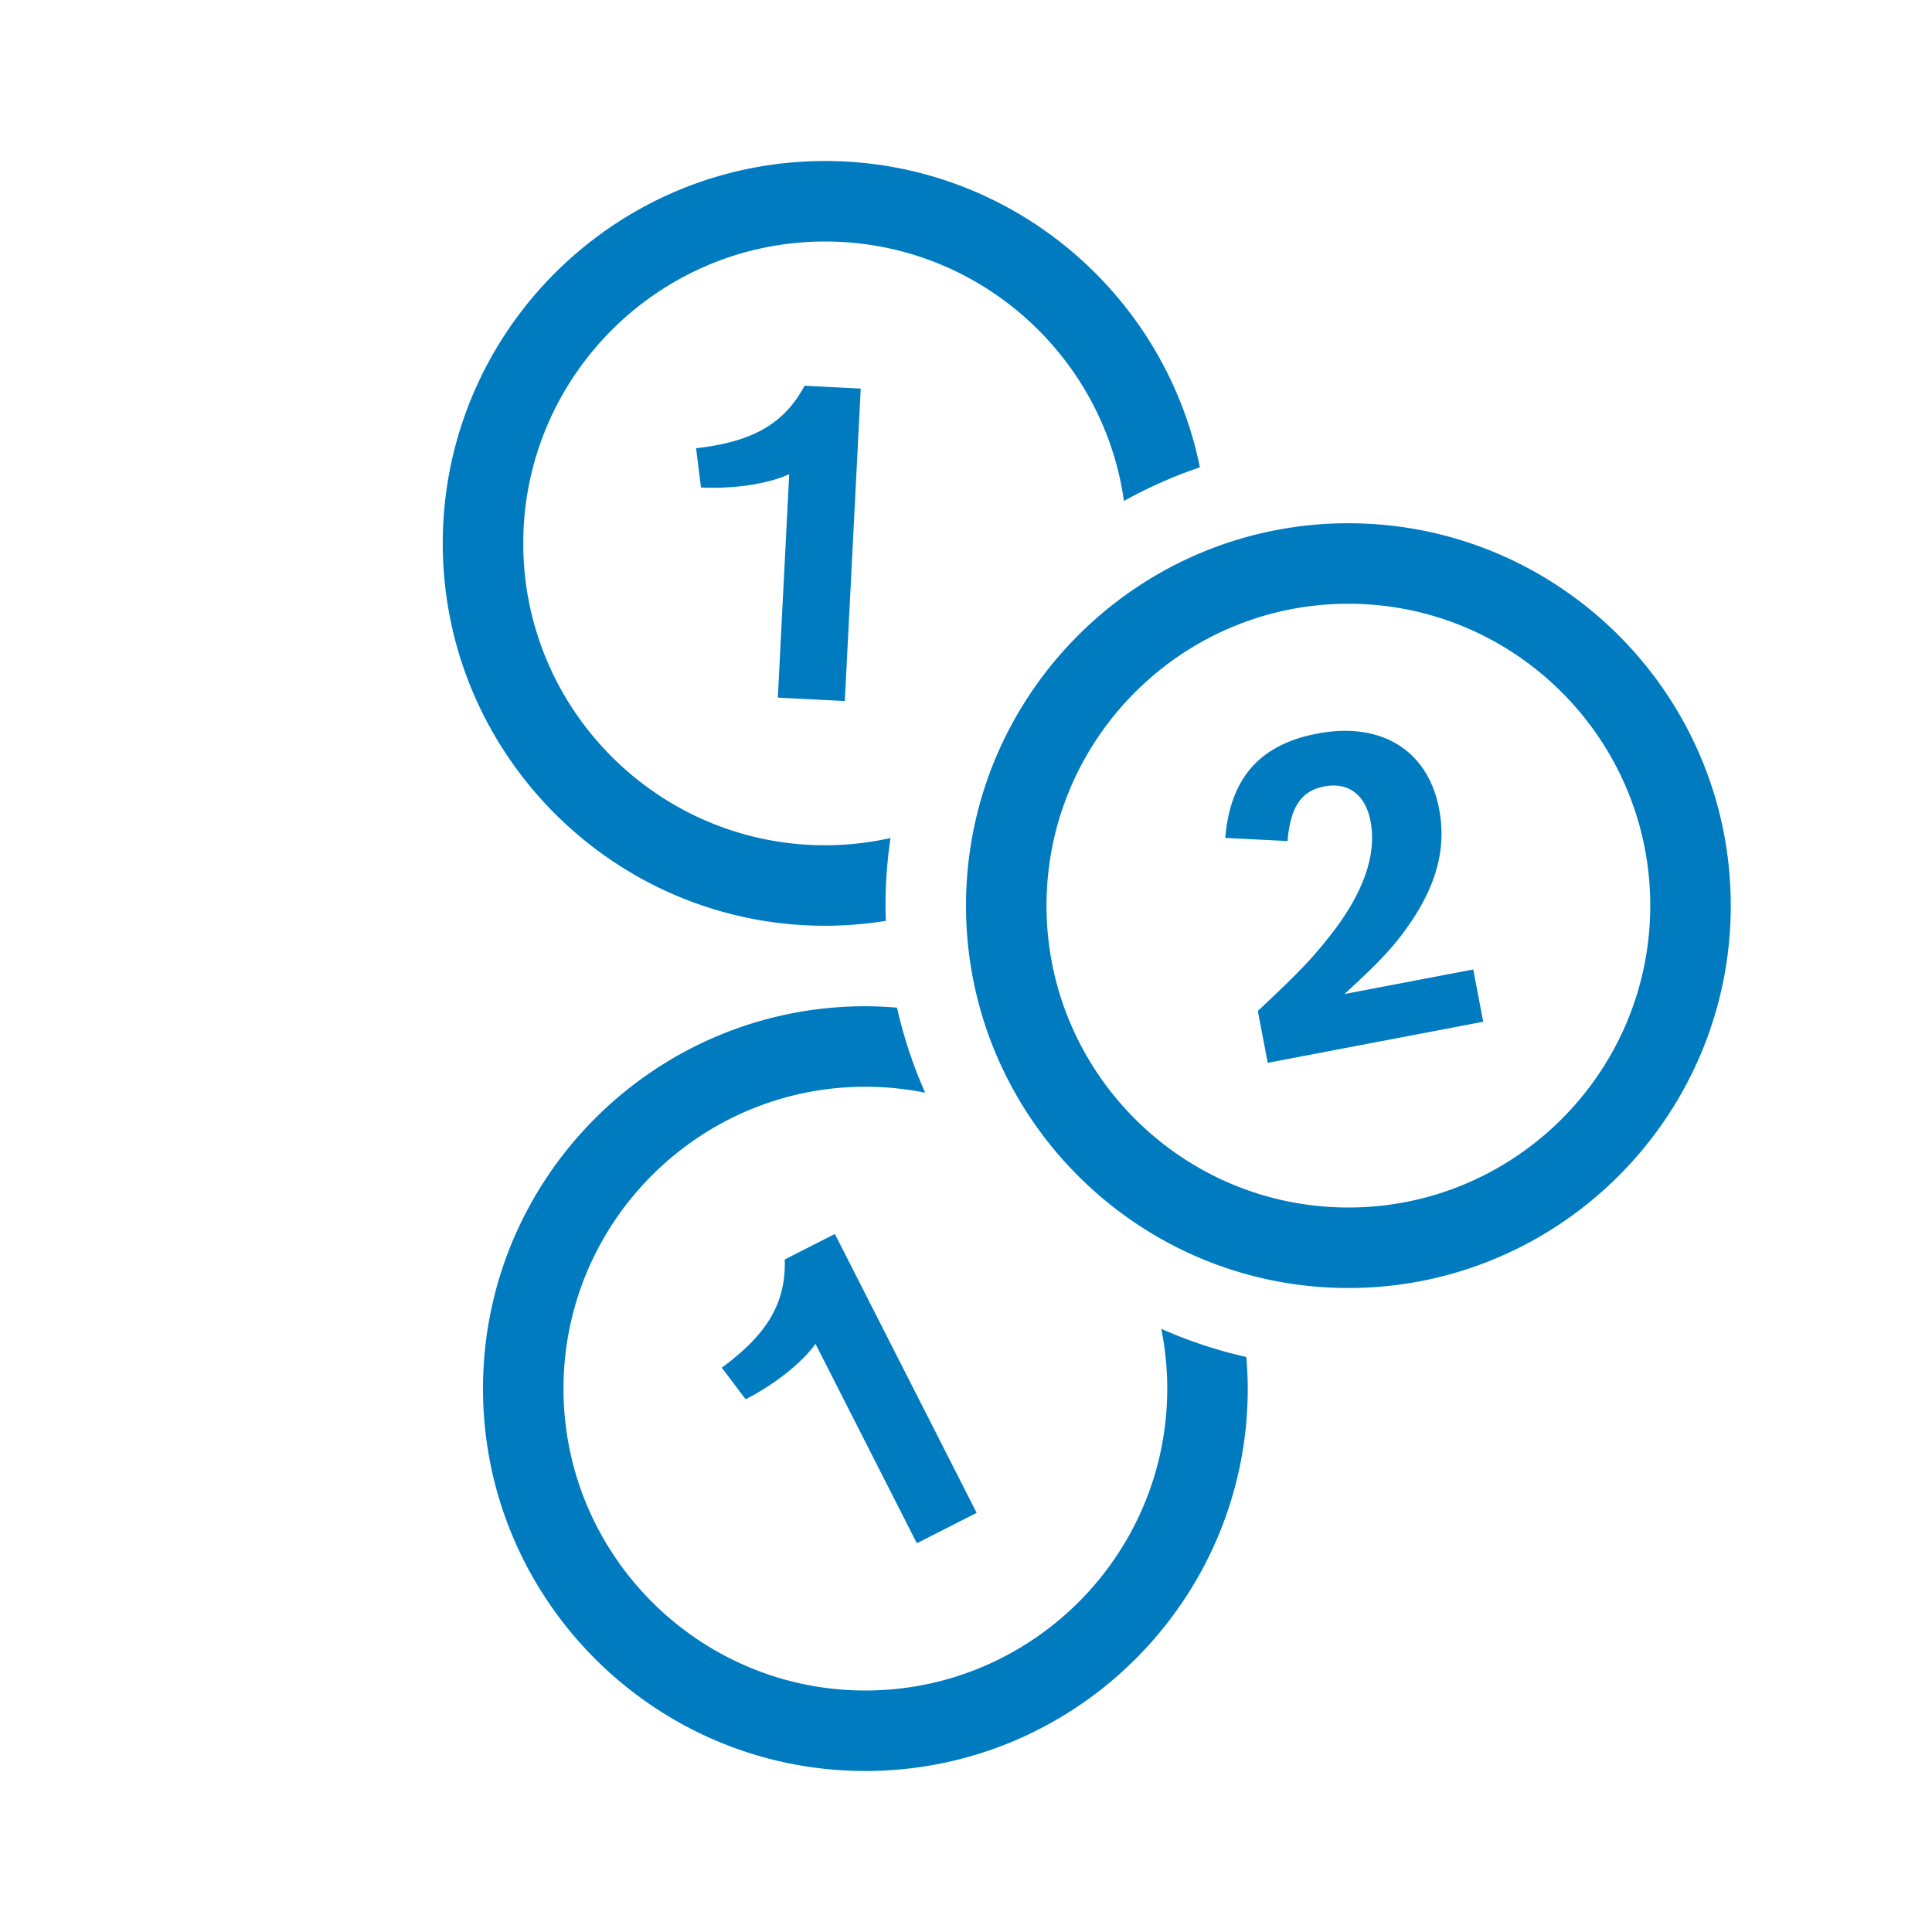
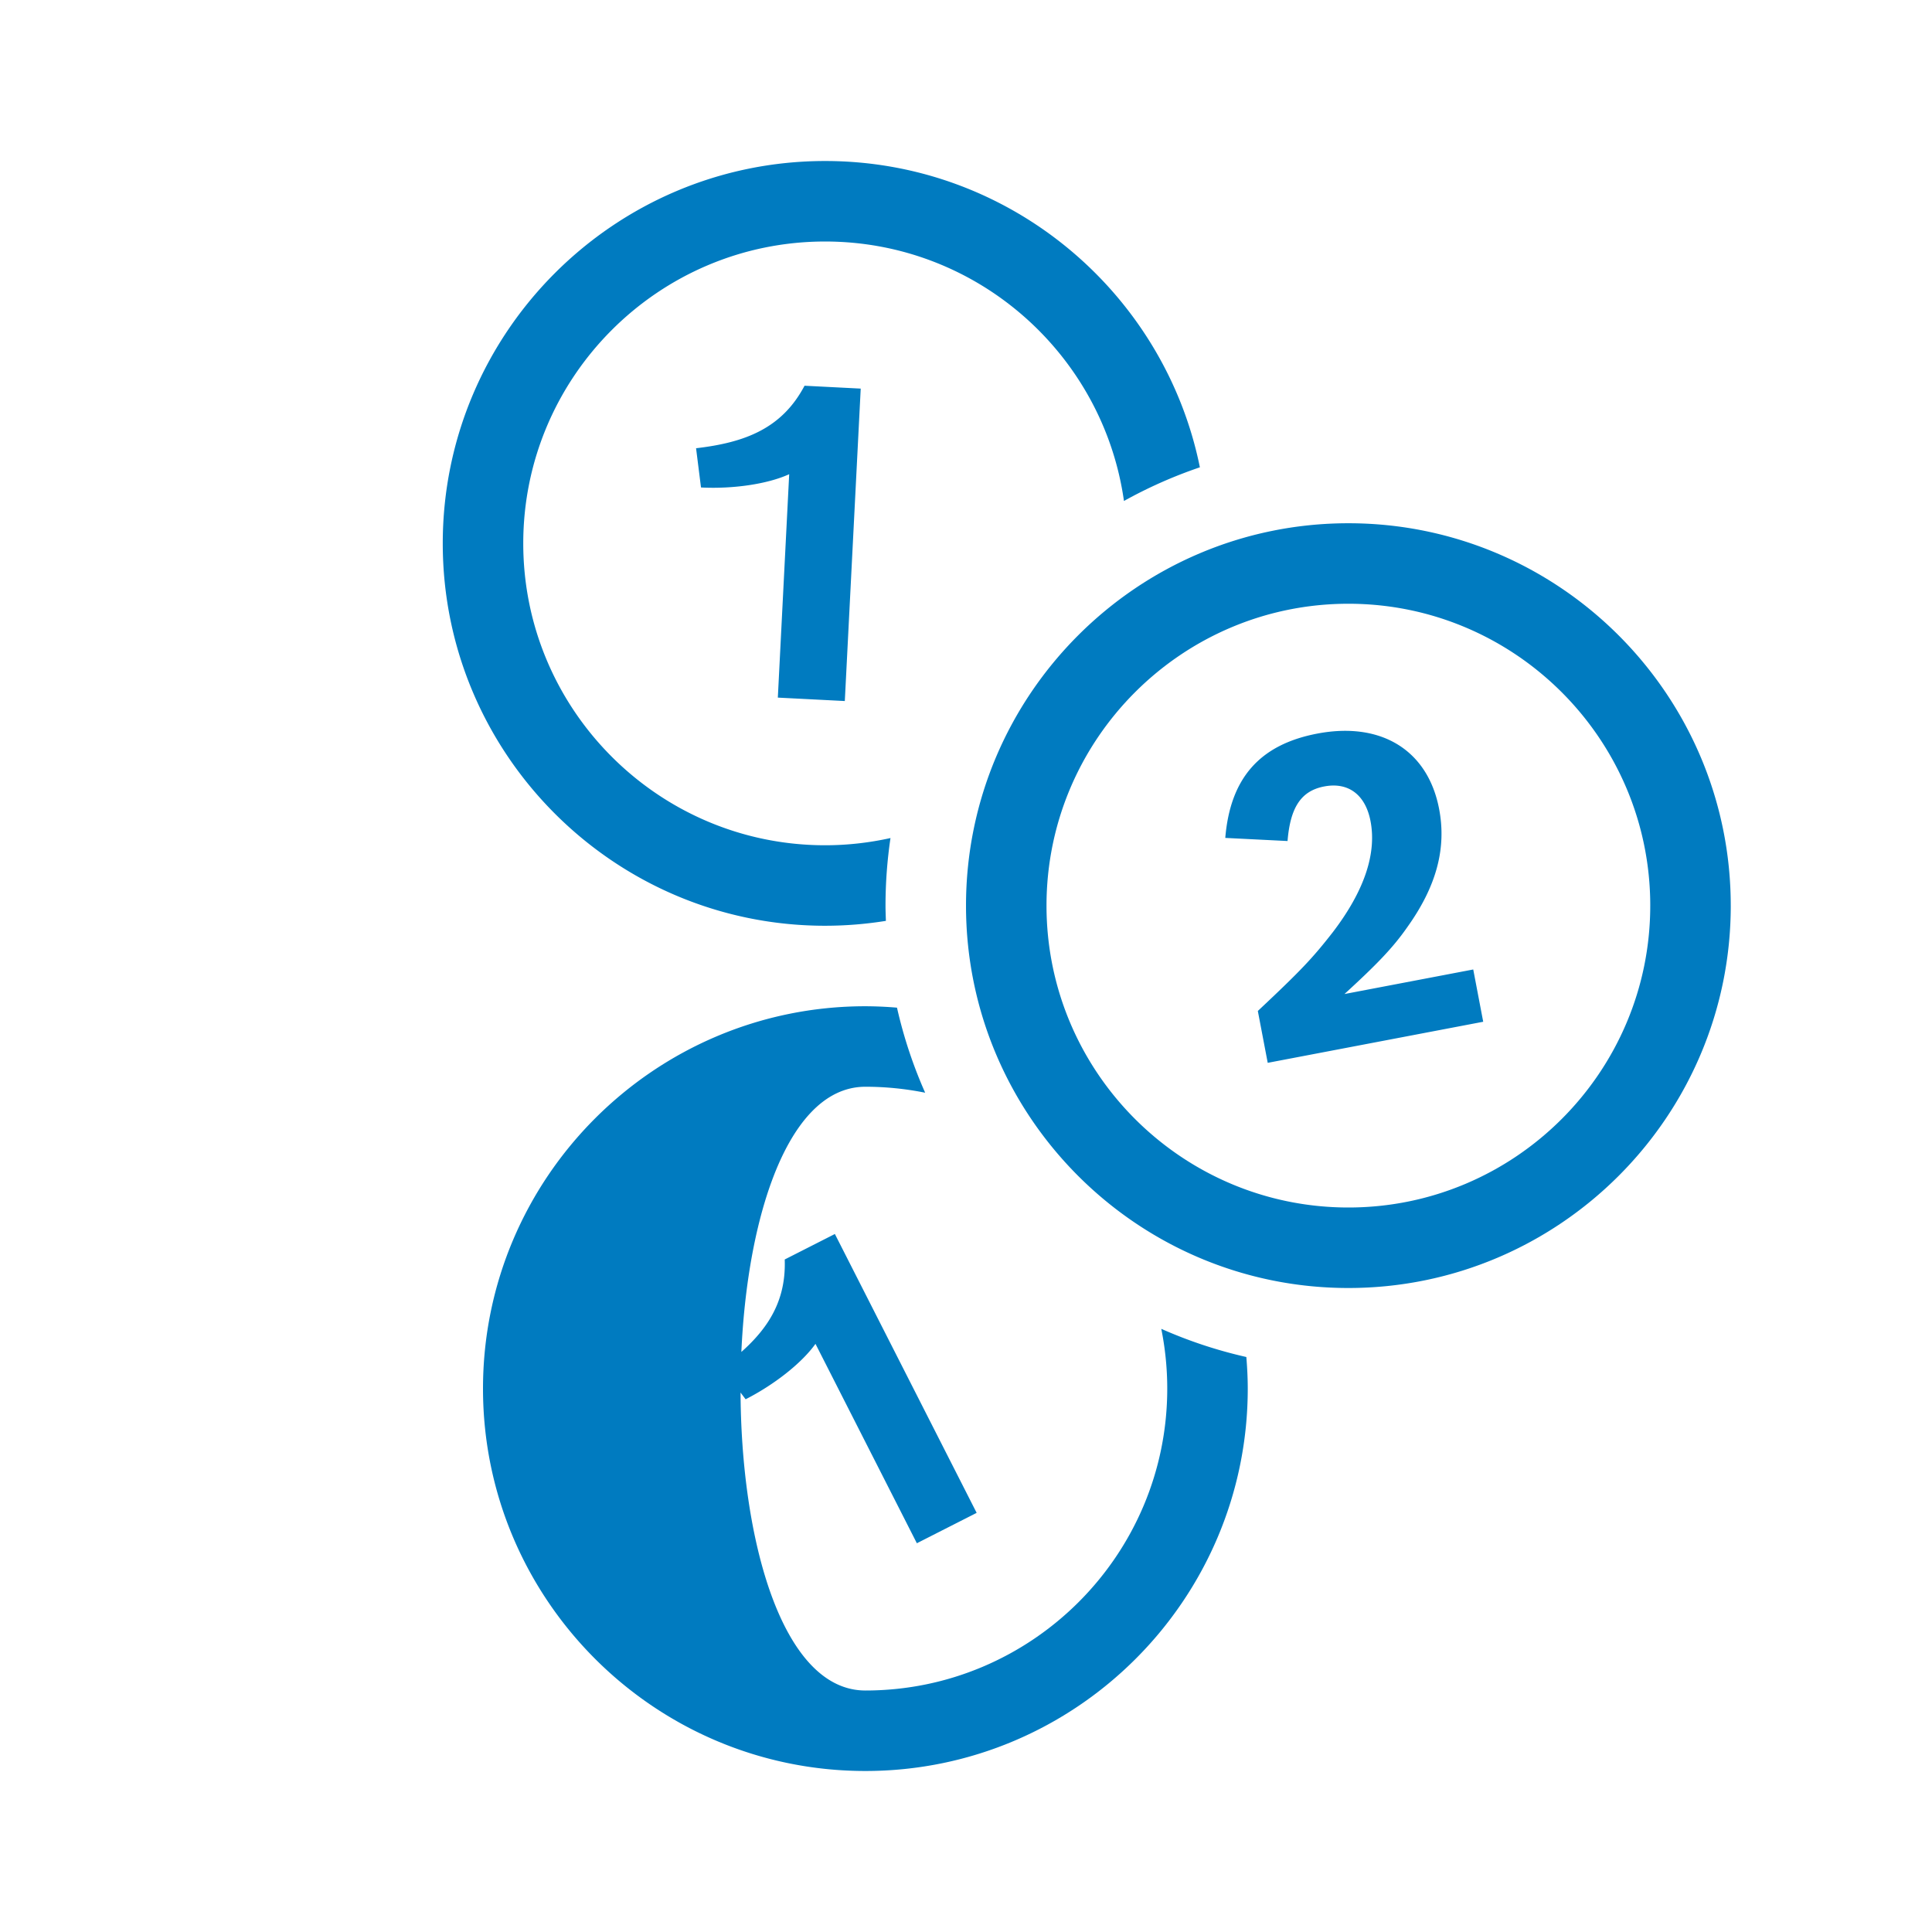
<svg xmlns="http://www.w3.org/2000/svg" viewBox="0 0 192 192">
-   <path d="M88.04 91.515A38.094 38.094 0 0 1 82 92c-20.953 0-37.999-17.046-37.999-37.999s17.046-38 38-38c18.365 0 33.727 13.097 37.242 30.44a45.76 45.76 0 0 0-7.545 3.345C109.642 35.234 97.112 24.001 82 24.001c-16.541 0-29.999 13.458-29.999 30s13.458 30 30 30c2.23 0 4.402-.253 6.495-.717A46.16 46.16 0 0 0 88.001 90c0 .508.022 1.012.038 1.516zm37.945 14.108l21.415-4.082-.991-5.195-12.798 2.44c3.206-2.932 4.814-4.596 6.223-6.615 2.906-4.055 3.934-7.84 3.185-11.77-1.11-5.829-5.731-8.712-12.11-7.497-5.743 1.096-8.65 4.451-9.142 10.367l6.188.309c.274-3.38 1.369-4.99 3.649-5.424 2.408-.459 4.1.839 4.599 3.458.62 3.252-.645 6.95-3.726 10.996-2.039 2.621-3.206 3.85-7.475 7.86l.983 5.153zm-48 19.543c.168 4.788-2.293 7.823-6.254 10.754l2.368 3.138c2.76-1.403 5.533-3.538 6.943-5.508l10.075 19.816 5.942-3.02-14.09-27.713-4.984 2.533zm1.969-86.832c-2.24 4.236-5.885 5.643-10.78 6.211l.491 3.9c3.092.158 6.56-.312 8.764-1.319L77.3 69.328l6.656.34 1.581-31.049-5.582-.285zM172 90c0-20.954-17.046-38-37.999-38s-38 17.046-38 38 17.047 38 38 38 38-17.047 38-38zm-8 0c0 16.542-13.457 30-29.999 30s-30-13.458-30-30 13.458-30 30-30 30 13.458 30 30zm-48.593 42.059c.387 1.921.593 3.908.593 5.942 0 16.542-13.458 29.999-30 29.999s-30-13.457-30-30S69.46 108 86 108c2.034 0 4.02.206 5.942.593a45.604 45.604 0 0 1-2.8-8.453A38.238 38.238 0 0 0 86 100c-20.953 0-38 17.046-38 38s17.047 37.999 38 37.999 38-17.046 38-38c0-1.058-.055-2.104-.14-3.141a45.609 45.609 0 0 1-8.453-2.8z" style="fill: #007bc0;" />
+   <path d="M88.04 91.515A38.094 38.094 0 0 1 82 92c-20.953 0-37.999-17.046-37.999-37.999s17.046-38 38-38c18.365 0 33.727 13.097 37.242 30.44a45.76 45.76 0 0 0-7.545 3.345C109.642 35.234 97.112 24.001 82 24.001c-16.541 0-29.999 13.458-29.999 30s13.458 30 30 30c2.23 0 4.402-.253 6.495-.717A46.16 46.16 0 0 0 88.001 90c0 .508.022 1.012.038 1.516zm37.945 14.108l21.415-4.082-.991-5.195-12.798 2.44c3.206-2.932 4.814-4.596 6.223-6.615 2.906-4.055 3.934-7.84 3.185-11.77-1.11-5.829-5.731-8.712-12.11-7.497-5.743 1.096-8.65 4.451-9.142 10.367l6.188.309c.274-3.38 1.369-4.99 3.649-5.424 2.408-.459 4.1.839 4.599 3.458.62 3.252-.645 6.95-3.726 10.996-2.039 2.621-3.206 3.85-7.475 7.86l.983 5.153zm-48 19.543c.168 4.788-2.293 7.823-6.254 10.754l2.368 3.138c2.76-1.403 5.533-3.538 6.943-5.508l10.075 19.816 5.942-3.02-14.09-27.713-4.984 2.533zm1.969-86.832c-2.24 4.236-5.885 5.643-10.78 6.211l.491 3.9c3.092.158 6.56-.312 8.764-1.319L77.3 69.328l6.656.34 1.581-31.049-5.582-.285zM172 90c0-20.954-17.046-38-37.999-38s-38 17.046-38 38 17.047 38 38 38 38-17.047 38-38zm-8 0c0 16.542-13.457 30-29.999 30s-30-13.458-30-30 13.458-30 30-30 30 13.458 30 30zm-48.593 42.059c.387 1.921.593 3.908.593 5.942 0 16.542-13.458 29.999-30 29.999S69.46 108 86 108c2.034 0 4.02.206 5.942.593a45.604 45.604 0 0 1-2.8-8.453A38.238 38.238 0 0 0 86 100c-20.953 0-38 17.046-38 38s17.047 37.999 38 37.999 38-17.046 38-38c0-1.058-.055-2.104-.14-3.141a45.609 45.609 0 0 1-8.453-2.8z" style="fill: #007bc0;" />
</svg>